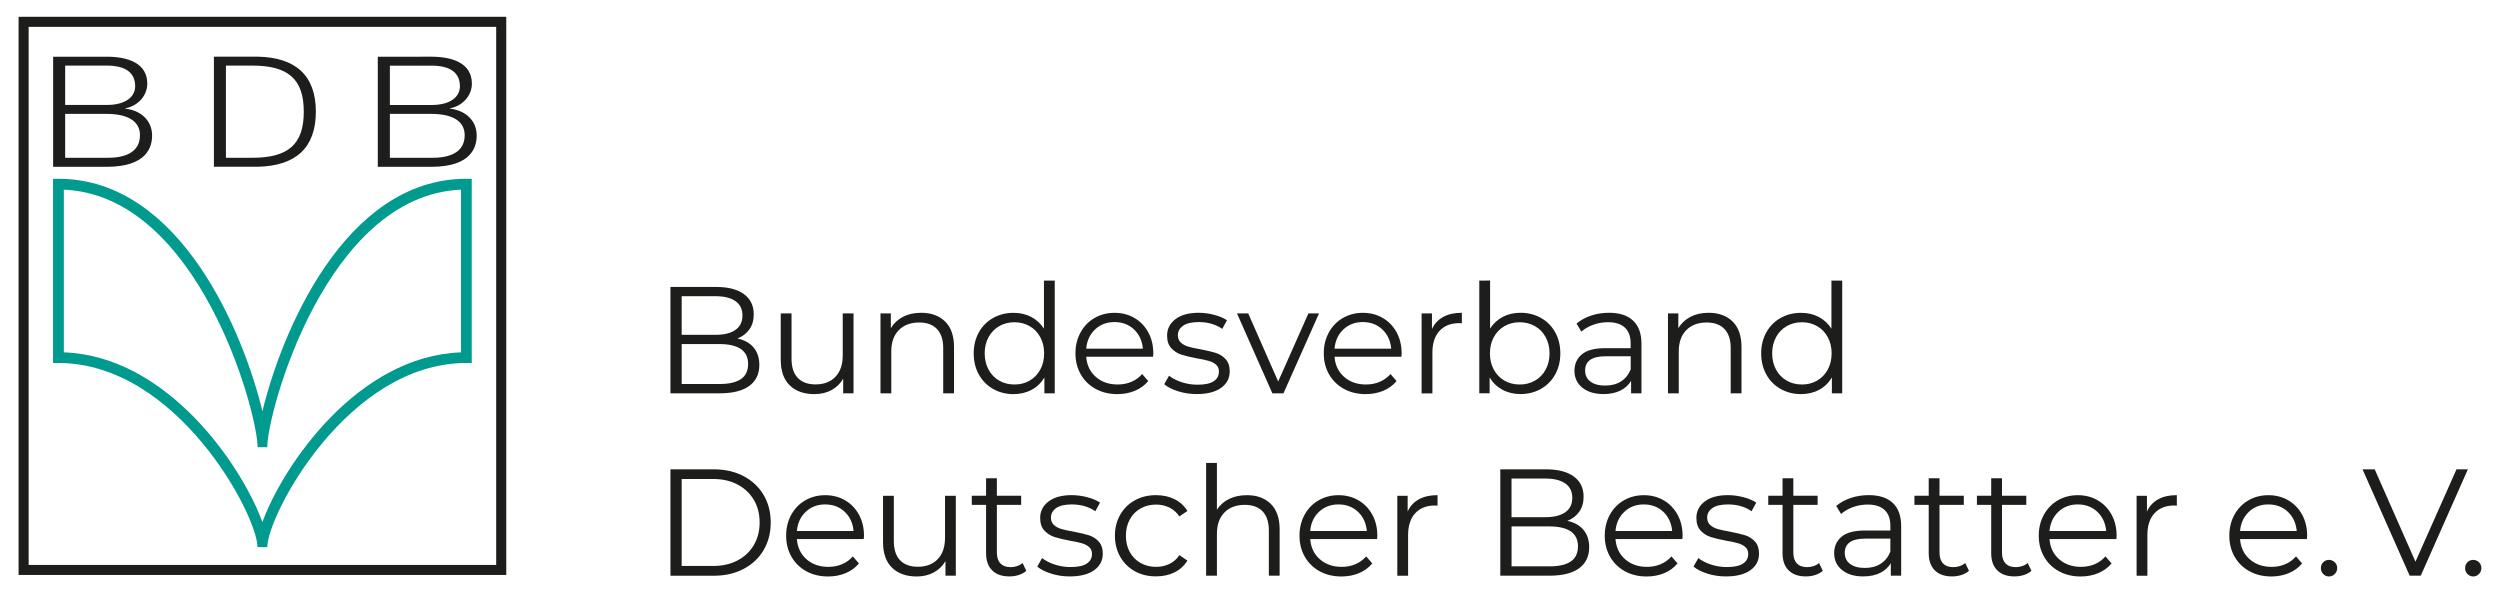
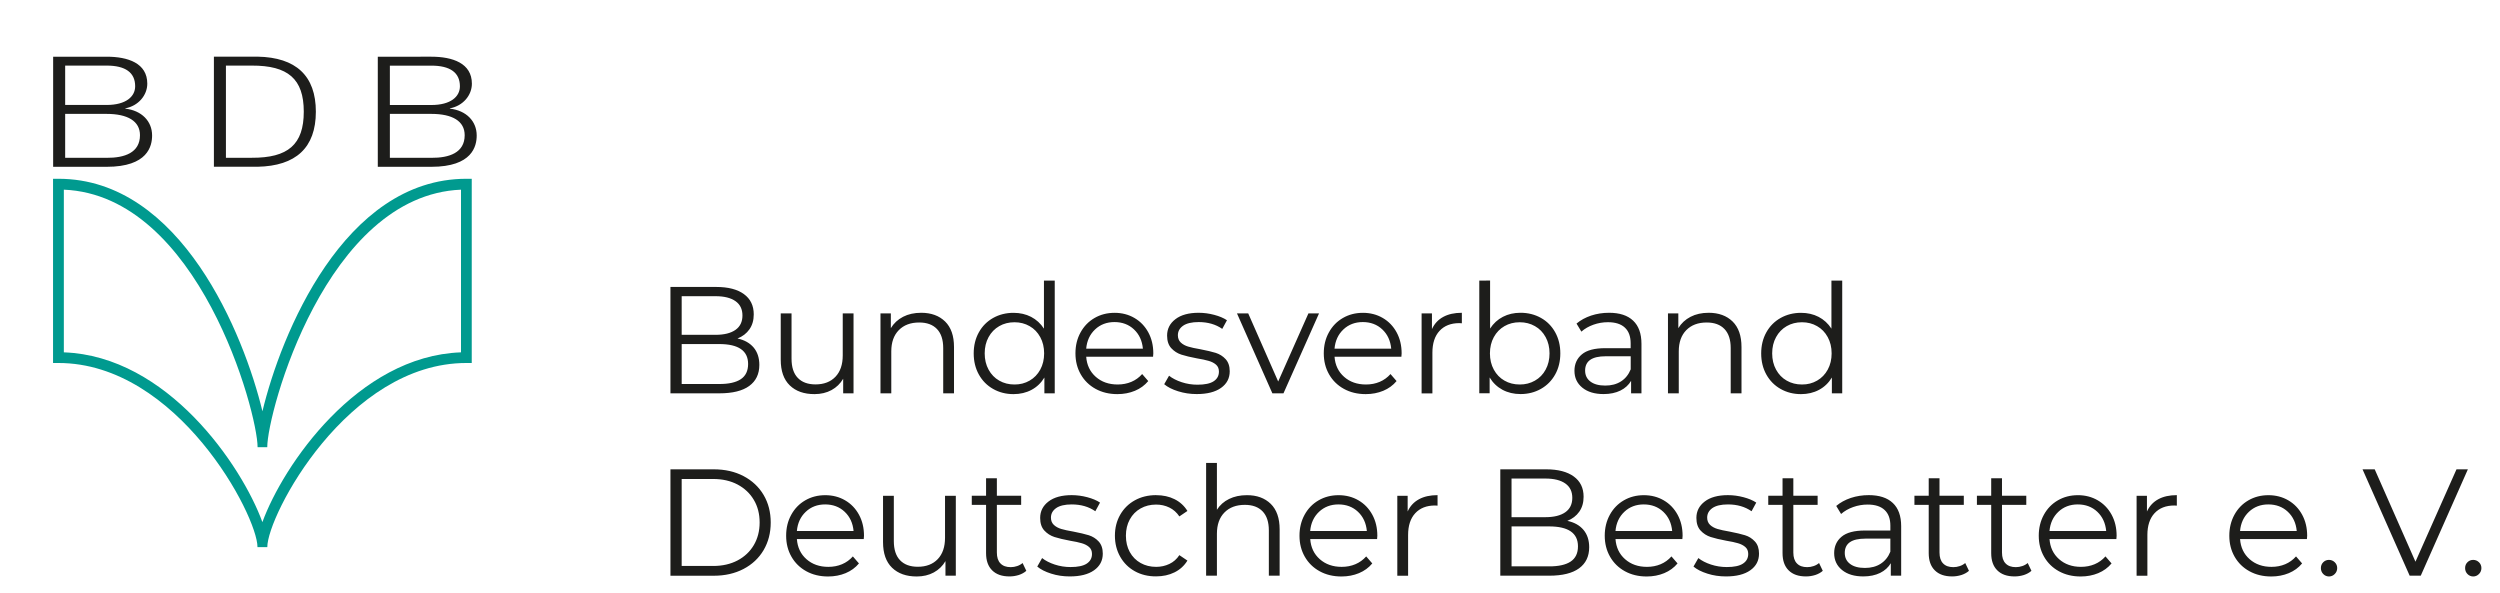
<svg xmlns="http://www.w3.org/2000/svg" id="svg665" version="1.1" width="1024" height="243" viewBox="-3.421 -3.421 508.581 120.862">
  <defs id="defs662" />
  <path id="path512" d="m 297.58,53.739 v 22.961 h 2.109 v -3.221 c 0.67,1.1 1.541,1.93 2.621,2.51 1.08,0.58 2.31,0.871 3.67,0.871 1.53,0 2.91,-0.351 4.15,-1.051 1.24,-0.7 2.21,-1.679 2.91,-2.939 0.7,-1.25 1.049,-2.691 1.049,-4.301 0,-1.61 -0.349,-3.039 -1.049,-4.299 -0.7,-1.26 -1.67,-2.24 -2.91,-2.93 -1.24,-0.69 -2.62,-1.041 -4.15,-1.041 -1.33,0 -2.52,0.27 -3.58,0.82 -1.07,0.55 -1.939,1.35 -2.619,2.4 v -9.781 z m -88.689,0.01 v 9.781 c -0.68,-1.05 -1.561,-1.85 -2.621,-2.4 -1.07,-0.55 -2.26,-0.82 -3.58,-0.82 -1.53,0 -2.908,0.351 -4.148,1.041 -1.24,0.7 -2.21,1.67 -2.91,2.93 -0.7,1.26 -1.051,2.689 -1.051,4.299 0,1.61 0.351,3.041 1.051,4.301 0.7,1.26 1.67,2.239 2.91,2.939 1.24,0.7 2.618,1.051 4.148,1.051 1.36,0 2.592,-0.291 3.672,-0.871 1.09,-0.58 1.959,-1.42 2.619,-2.51 v 3.221 h 2.109 V 53.749 Z m 160.43,0 v 9.781 c -0.68,-1.05 -1.559,-1.85 -2.619,-2.4 -1.07,-0.55 -2.26,-0.82 -3.58,-0.82 -1.53,0 -2.91,0.351 -4.15,1.041 -1.24,0.7 -2.21,1.67 -2.91,2.93 -0.7,1.26 -1.051,2.689 -1.051,4.299 0,1.61 0.351,3.041 1.051,4.301 0.7,1.26 1.67,2.239 2.91,2.939 1.24,0.7 2.62,1.051 4.15,1.051 1.36,0 2.59,-0.291 3.67,-0.871 1.09,-0.58 1.959,-1.42 2.619,-2.51 v 3.221 h 2.109 V 53.749 Z M 132.8,55.04 V 76.71 h 9.969 c 2.68,0 4.71,-0.5 6.08,-1.5 1.37,-1 2.061,-2.429 2.061,-4.289 0,-1.44 -0.39,-2.621 -1.16,-3.541 -0.78,-0.92 -1.879,-1.54 -3.289,-1.84 1.03,-0.41 1.84,-1.029 2.43,-1.869 0.59,-0.84 0.879,-1.851 0.879,-3.051 0,-1.78 -0.67,-3.151 -2,-4.121 -1.33,-0.97 -3.209,-1.459 -5.619,-1.459 z m 2.289,1.881 h 6.9 c 1.76,0 3.111,0.34 4.061,1.01 0.95,0.67 1.42,1.64 1.42,2.92 0,1.28 -0.47,2.26 -1.42,2.93 -0.95,0.67 -2.311,1.01 -4.061,1.01 h -6.9 V 56.931 Z m 48.801,3.379 c -1.41,0 -2.641,0.27 -3.701,0.82 -1.06,0.55 -1.888,1.321 -2.488,2.311 v -3 h -2.111 v 16.279 h 2.201 v -8.551 c 0,-1.84 0.509,-3.278 1.529,-4.318 1.02,-1.04 2.4,-1.561 4.16,-1.561 1.57,0 2.769,0.44 3.619,1.33 0.85,0.89 1.271,2.179 1.271,3.869 v 9.23 h 2.199 v -9.439 c 0,-2.27 -0.601,-4.001 -1.811,-5.191 -1.21,-1.18 -2.839,-1.779 -4.869,-1.779 z m 56.529,0 c -2.03,0 -3.61,0.431 -4.74,1.301 -1.13,0.86 -1.699,1.98 -1.699,3.34 0,1.09 0.28,1.95 0.85,2.57 0.57,0.62 1.261,1.058 2.061,1.318 0.81,0.26 1.869,0.512 3.189,0.762 0.99,0.16 1.781,0.33 2.381,0.51 0.6,0.17 1.1,0.43 1.49,0.77 0.39,0.34 0.59,0.81 0.59,1.41 1e-5,0.85 -0.36,1.499 -1.07,1.969 -0.71,0.47 -1.811,0.701 -3.301,0.701 -1.11,0 -2.189,-0.17 -3.219,-0.51 -1.03,-0.34 -1.89,-0.78 -2.57,-1.32 l -0.99,1.73 c 0.68,0.58 1.62,1.059 2.83,1.439 1.2,0.38 2.469,0.57 3.799,0.57 2.11,0 3.751,-0.41 4.941,-1.25 1.19,-0.84 1.779,-1.971 1.779,-3.391 0,-1.06 -0.29,-1.88 -0.84,-2.48 -0.55,-0.6 -1.23,-1.02 -2.01,-1.27 -0.79,-0.24 -1.831,-0.49 -3.131,-0.74 -1.06,-0.18 -1.879,-0.359 -2.479,-0.539 -0.6,-0.18 -1.1,-0.45 -1.5,-0.82 -0.4,-0.38 -0.602,-0.87 -0.602,-1.49 0,-0.81 0.36,-1.449 1.07,-1.949 0.71,-0.49 1.77,-0.74 3.17,-0.74 1.86,0 3.461,0.459 4.801,1.389 l 0.959,-1.76 c -0.68,-0.46 -1.55,-0.82 -2.6,-1.1 -1.05,-0.28 -2.11,-0.42 -3.16,-0.42 z m 53.611,0 c -1.51,0 -2.771,0.28 -3.791,0.84 -1.02,0.55 -1.791,1.38 -2.301,2.48 V 60.431 h -2.109 v 16.289 h 2.201 v -8.299 c 0,-1.9 0.479,-3.382 1.449,-4.432 0.97,-1.05 2.31,-1.58 4.02,-1.58 l 0.531,0.031 z m 29.979,0 c -1.28,0 -2.488,0.19 -3.648,0.57 -1.15,0.39 -2.141,0.929 -2.971,1.629 l 0.99,1.641 c 0.68,-0.6 1.499,-1.07 2.449,-1.41 0.95,-0.34 1.941,-0.51 2.971,-0.51 1.51,0 2.659,0.37 3.439,1.1 0.79,0.73 1.18,1.801 1.18,3.201 v 0.99 h -5.17 c -2.19,0 -3.779,0.42 -4.779,1.27 -1,0.84 -1.5,1.96 -1.5,3.34 0,1.43 0.539,2.569 1.609,3.439 1.07,0.87 2.51,1.301 4.33,1.301 1.32,0 2.46,-0.241 3.42,-0.711 0.96,-0.47 1.68,-1.139 2.18,-1.979 v 2.539 h 2.111 V 66.62 c 0,-2.08 -0.571,-3.661 -1.701,-4.721 -1.13,-1.07 -2.76,-1.6 -4.91,-1.6 z m 20.311,0 c -1.41,0 -2.639,0.27 -3.699,0.82 -1.06,0.55 -1.89,1.321 -2.49,2.311 v -3 h -2.111 v 16.279 h 2.201 v -8.551 c 0,-1.84 0.509,-3.278 1.529,-4.318 1.02,-1.04 2.4,-1.561 4.16,-1.561 1.57,0 2.771,0.44 3.621,1.33 0.85,0.89 1.27,2.179 1.27,3.869 v 9.23 h 2.199 v -9.439 c 0,-2.27 -0.601,-4.001 -1.811,-5.191 -1.21,-1.18 -2.839,-1.779 -4.869,-1.779 z m -121.051,0.01 c -1.51,0 -2.858,0.351 -4.068,1.051 -1.21,0.7 -2.162,1.679 -2.852,2.939 -0.7,1.26 -1.039,2.68 -1.039,4.27 0,1.59 0.36,3.011 1.08,4.271 0.72,1.26 1.73,2.249 3.02,2.959 1.29,0.71 2.769,1.07 4.439,1.07 1.31,0 2.5,-0.23 3.58,-0.68 1.08,-0.45 1.991,-1.11 2.711,-1.98 L 228.9,72.781 c -0.62,0.7 -1.349,1.23 -2.199,1.59 -0.85,0.36 -1.781,0.539 -2.791,0.539 -1.8,0 -3.279,-0.519 -4.459,-1.559 -1.18,-1.04 -1.831,-2.412 -1.951,-4.102 h 13.621 l 0.049,-0.67 c 0,-1.61 -0.34,-3.039 -1.02,-4.289 -0.68,-1.25 -1.62,-2.23 -2.82,-2.93 -1.2,-0.7 -2.551,-1.051 -4.061,-1.051 z m 50.592,0 c -1.51,0 -2.86,0.351 -4.07,1.051 -1.21,0.7 -2.162,1.679 -2.852,2.939 -0.7,1.26 -1.039,2.68 -1.039,4.27 0,1.59 0.36,3.011 1.08,4.271 0.72,1.26 1.73,2.249 3.02,2.959 1.29,0.71 2.769,1.07 4.439,1.07 1.31,0 2.5,-0.23 3.58,-0.68 1.08,-0.45 1.991,-1.11 2.711,-1.98 l -1.24,-1.43 c -0.62,0.7 -1.349,1.23 -2.199,1.59 -0.85,0.36 -1.781,0.539 -2.791,0.539 -1.8,0 -3.279,-0.519 -4.459,-1.559 -1.18,-1.04 -1.831,-2.412 -1.951,-4.102 h 13.621 l 0.049,-0.67 c 0,-1.61 -0.34,-3.039 -1.02,-4.289 -0.68,-1.25 -1.62,-2.23 -2.82,-2.93 -1.2,-0.7 -2.549,-1.051 -4.059,-1.051 z m -118.592,0.121 v 9.439 c 0,2.29 0.612,4.031 1.842,5.221 1.23,1.19 2.899,1.779 5.029,1.779 1.3,0 2.461,-0.27 3.471,-0.82 1.01,-0.55 1.799,-1.321 2.379,-2.311 v 2.971 h 2.109 V 60.431 H 167.9 v 8.549 c 0,1.86 -0.49,3.31 -1.48,4.35 -0.99,1.04 -2.349,1.561 -4.059,1.561 -1.57,0 -2.771,-0.44 -3.621,-1.33 -0.85,-0.88 -1.27,-2.19 -1.27,-3.9 V 60.431 Z m 92.951,0 7.209,16.279 h 2.26 l 7.24,-16.279 h -2.16 l -6.158,13.869 -6.102,-13.869 z m -24.961,1.76 c 1.59,0 2.92,0.5 3.98,1.5 1.06,1 1.661,2.31 1.811,3.92 h -11.551 c 0.14,-1.61 0.751,-2.92 1.811,-3.92 1.06,-1 2.379,-1.5 3.949,-1.5 z m 50.59,0 c 1.59,0 2.92,0.5 3.98,1.5 1.06,1 1.661,2.31 1.811,3.92 h -11.551 c 0.14,-1.61 0.751,-2.92 1.811,-3.92 1.06,-1 2.379,-1.5 3.949,-1.5 z M 202.89,62.23 c 1.14,0 2.16,0.261 3.08,0.791 0.92,0.52 1.64,1.27 2.17,2.24 0.53,0.97 0.789,2.069 0.789,3.309 0,1.23 -0.259,2.341 -0.789,3.311 -0.53,0.97 -1.25,1.71 -2.17,2.24 -0.92,0.53 -1.95,0.799 -3.08,0.789 -1.16,0 -2.189,-0.259 -3.109,-0.789 -0.92,-0.52 -1.64,-1.27 -2.17,-2.24 -0.53,-0.97 -0.791,-2.071 -0.791,-3.311 0,-1.24 0.261,-2.339 0.791,-3.309 0.53,-0.97 1.25,-1.71 2.17,-2.24 0.92,-0.53 1.949,-0.791 3.109,-0.791 z m 102.93,0 c 1.14,0 2.17,0.261 3.1,0.791 0.93,0.52 1.65,1.27 2.18,2.24 0.53,0.97 0.791,2.069 0.791,3.309 0,1.23 -0.261,2.341 -0.791,3.311 -0.52,0.97 -1.25,1.71 -2.18,2.24 -0.93,0.53 -1.96,0.799 -3.1,0.789 -1.16,0 -2.189,-0.259 -3.109,-0.789 -0.92,-0.52 -1.64,-1.27 -2.17,-2.24 -0.53,-0.97 -0.791,-2.071 -0.791,-3.311 0,-1.24 0.261,-2.339 0.791,-3.309 0.53,-0.97 1.25,-1.71 2.17,-2.24 0.92,-0.53 1.949,-0.791 3.109,-0.791 z m 57.5,0 c 1.14,0 2.16,0.261 3.08,0.791 0.92,0.52 1.64,1.27 2.17,2.24 0.53,0.97 0.791,2.069 0.791,3.309 0,1.23 -0.261,2.341 -0.791,3.311 -0.53,0.97 -1.25,1.71 -2.17,2.24 -0.92,0.53 -1.95,0.799 -3.08,0.789 -1.16,0 -2.189,-0.259 -3.109,-0.789 -0.92,-0.52 -1.64,-1.27 -2.17,-2.24 -0.53,-0.97 -0.791,-2.071 -0.791,-3.311 0,-1.24 0.261,-2.339 0.791,-3.309 0.53,-0.97 1.25,-1.71 2.17,-2.24 0.92,-0.53 1.949,-0.791 3.109,-0.791 z m -228.23,4.441 h 7.65 c 3.92,0 5.881,1.359 5.881,4.059 0,1.41 -0.5,2.44 -1.49,3.1 -0.99,0.66 -2.461,0.99 -4.391,0.98 h -7.65 z m 188.23,2.488 h 5.109 v 2.66 c -0.43,1.07 -1.089,1.891 -1.979,2.461 -0.89,0.57 -1.951,0.85 -3.201,0.85 -1.3,0 -2.309,-0.27 -3.029,-0.82 -0.72,-0.54 -1.08,-1.29 -1.08,-2.24 0,-1.94 1.39,-2.91 4.18,-2.91 z M 241.929,90.89 v 22.971 h 2.201 v -8.551 c 0,-1.84 0.509,-3.28 1.529,-4.32 1.02,-1.04 2.4,-1.559 4.16,-1.559 1.57,0 2.769,0.44 3.619,1.33 0.85,0.89 1.271,2.179 1.271,3.869 v 9.23 h 2.199 v -9.439 c 0,-2.27 -0.601,-4.001 -1.811,-5.191 -1.21,-1.18 -2.829,-1.78 -4.869,-1.77 -1.36,0 -2.559,0.25 -3.619,0.77 -1.06,0.52 -1.88,1.251 -2.48,2.201 V 90.89 Z M 132.8,92.191 v 21.68 h 8.82 c 2.29,0 4.308,-0.461 6.068,-1.381 1.76,-0.92 3.122,-2.2 4.092,-3.84 0.96,-1.64 1.449,-3.509 1.449,-5.619 0,-2.1 -0.479,-3.981 -1.449,-5.621 -0.97,-1.64 -2.342,-2.92 -4.092,-3.84 -1.76,-0.92 -3.778,-1.379 -6.068,-1.379 z m 169.061,0 v 21.67 h 9.969 c 2.68,0 4.71,-0.5 6.08,-1.5 1.37,-1 2.061,-2.431 2.061,-4.291 0,-1.44 -0.39,-2.619 -1.16,-3.539 -0.77,-0.92 -1.871,-1.54 -3.291,-1.84 1.03,-0.41 1.842,-1.031 2.432,-1.871 0.59,-0.84 0.879,-1.849 0.879,-3.049 0,-1.78 -0.67,-3.151 -2,-4.121 -1.33,-0.97 -3.209,-1.459 -5.619,-1.459 z m 175.658,0 9.602,21.67 h 2.26 l 9.6,-21.67 h -2.32 l -8.359,18.82 -8.301,-18.82 z m -280.42,1.82 v 3.559 h -2.91 v 1.861 h 2.91 v 9.84 c 0,1.51 0.41,2.68 1.24,3.5 0.83,0.83 2.001,1.24 3.531,1.24 0.66,0 1.288,-0.101 1.898,-0.291 0.6,-0.2 1.121,-0.48 1.531,-0.85 l -0.76,-1.59 c -0.31,0.27 -0.682,0.479 -1.102,0.619 -0.43,0.15 -0.868,0.221 -1.318,0.221 -0.91,0 -1.61,-0.25 -2.09,-0.76 -0.49,-0.5 -0.73,-1.241 -0.73,-2.211 v -9.719 h 4.949 v -1.861 h -4.949 v -3.559 z m 162.262,0 v 3.559 h -2.91 v 1.861 h 2.91 v 9.84 c 0,1.51 0.408,2.68 1.238,3.5 0.83,0.83 2.001,1.24 3.531,1.24 0.66,0 1.29,-0.101 1.9,-0.291 0.6,-0.2 1.119,-0.48 1.529,-0.85 l -0.76,-1.59 c -0.31,0.27 -0.68,0.479 -1.1,0.619 -0.43,0.15 -0.87,0.221 -1.32,0.221 -0.91,0 -1.61,-0.25 -2.09,-0.76 -0.49,-0.5 -0.73,-1.241 -0.73,-2.211 v -9.719 h 4.949 v -1.861 h -4.949 v -3.559 z m 29.779,0 v 3.559 h -2.91 v 1.861 h 2.91 v 9.84 c 0,1.51 0.41,2.68 1.24,3.5 0.83,0.83 1.999,1.24 3.529,1.24 0.66,0 1.29,-0.101 1.9,-0.291 0.6,-0.2 1.119,-0.48 1.529,-0.85 l -0.76,-1.59 c -0.31,0.27 -0.68,0.479 -1.1,0.619 -0.43,0.15 -0.87,0.221 -1.32,0.221 -0.91,0 -1.61,-0.25 -2.09,-0.76 -0.49,-0.5 -0.73,-1.241 -0.73,-2.211 v -9.719 h 4.951 v -1.861 h -4.951 v -3.559 z m 12.73,0 v 3.559 h -2.91 v 1.861 h 2.91 v 9.84 c 0,1.51 0.41,2.68 1.24,3.5 0.83,0.83 1.999,1.24 3.529,1.24 0.66,0 1.29,-0.101 1.9,-0.291 0.6,-0.2 1.119,-0.48 1.529,-0.85 l -0.76,-1.59 c -0.31,0.27 -0.68,0.479 -1.1,0.619 -0.43,0.15 -0.87,0.221 -1.32,0.221 -0.91,0 -1.61,-0.25 -2.09,-0.76 -0.49,-0.5 -0.73,-1.241 -0.73,-2.211 v -9.719 h 4.949 v -1.861 h -4.949 v -3.559 z m -97.721,0.059 h 6.9 c 1.76,0 3.111,0.34 4.061,1.01 0.95,0.67 1.42,1.64 1.42,2.92 0,1.28 -0.47,2.262 -1.42,2.932 -0.95,0.67 -2.311,1.01 -4.061,1.01 H 304.15 v -7.861 z m -169.061,0.09 h 6.41 c 1.9,0 3.56,0.381 4.98,1.131 1.42,0.76 2.531,1.801 3.311,3.131 0.79,1.33 1.18,2.86 1.18,4.6 0,1.74 -0.4,3.27 -1.18,4.6 -0.78,1.33 -1.891,2.379 -3.311,3.129 -1.42,0.75 -3.08,1.131 -4.98,1.131 v -0.01 h -6.41 z m 79.471,3.291 c -2.03,0 -3.61,0.429 -4.74,1.299 -1.13,0.86 -1.699,1.982 -1.699,3.342 0,1.09 0.28,1.948 0.85,2.568 0.57,0.62 1.261,1.06 2.061,1.32 0.81,0.26 1.869,0.51 3.189,0.76 0.99,0.16 1.779,0.33 2.379,0.51 0.6,0.17 1.1,0.431 1.49,0.771 0.39,0.34 0.59,0.81 0.59,1.41 0,0.85 -0.358,1.499 -1.068,1.969 -0.71,0.47 -1.811,0.701 -3.301,0.701 -1.11,0 -2.191,-0.17 -3.221,-0.51 -1.03,-0.34 -1.89,-0.78 -2.57,-1.32 l -0.988,1.729 c 0.68,0.58 1.62,1.061 2.83,1.441 1.21,0.39 2.469,0.57 3.799,0.57 2.11,0 3.749,-0.41 4.939,-1.25 1.19,-0.84 1.781,-1.971 1.781,-3.391 0,-1.06 -0.29,-1.88 -0.84,-2.48 -0.55,-0.6 -1.23,-1.02 -2.01,-1.27 -0.79,-0.24 -1.831,-0.49 -3.131,-0.74 -1.06,-0.18 -1.88,-0.359 -2.48,-0.539 -0.6,-0.18 -1.1,-0.45 -1.5,-0.82 -0.4,-0.38 -0.6,-0.87 -0.6,-1.49 0,-0.81 0.36,-1.451 1.07,-1.951 0.71,-0.49 1.77,-0.738 3.17,-0.738 1.86,0 3.461,0.459 4.801,1.389 l 0.959,-1.76 c -0.68,-0.46 -1.55,-0.82 -2.6,-1.1 -1.05,-0.28 -2.11,-0.42 -3.16,-0.42 z m 17.18,0 c -1.61,0 -3.05,0.349 -4.32,1.049 -1.27,0.7 -2.27,1.681 -2.99,2.941 -0.72,1.26 -1.08,2.68 -1.08,4.27 0,1.59 0.36,3.019 1.08,4.289 0.72,1.27 1.72,2.261 2.99,2.961 1.27,0.7 2.71,1.049 4.32,1.039 1.39,0 2.64,-0.268 3.75,-0.818 1.11,-0.55 1.991,-1.35 2.631,-2.4 l -1.641,-1.109 c -0.53,0.81 -1.211,1.409 -2.041,1.799 -0.82,0.39 -1.719,0.59 -2.689,0.59 -1.17,0 -2.23,-0.259 -3.17,-0.789 -0.94,-0.53 -1.669,-1.27 -2.199,-2.23 -0.53,-0.96 -0.791,-2.07 -0.791,-3.33 0,-1.24 0.261,-2.341 0.791,-3.311 0.53,-0.97 1.259,-1.71 2.199,-2.24 0.94,-0.53 1.99,-0.789 3.17,-0.789 0.97,0 1.859,0.2 2.689,0.6 0.82,0.4 1.501,1.001 2.041,1.811 l 1.641,-1.109 c -0.64,-1.05 -1.521,-1.85 -2.621,-2.4 -1.1,-0.55 -2.36,-0.82 -3.76,-0.82 z m 57.34,0 c -1.51,0 -2.769,0.28 -3.789,0.84 -1.03,0.56 -1.801,1.38 -2.301,2.49 v -3.189 h -2.109 v 16.279 h 2.199 v -8.301 c 0,-1.9 0.481,-3.38 1.451,-4.43 0.97,-1.05 2.31,-1.58 4.02,-1.58 l 0.529,0.031 z m 59.17,0 c -2.03,0 -3.61,0.429 -4.74,1.299 -1.13,0.86 -1.699,1.982 -1.699,3.342 0,1.09 0.28,1.948 0.85,2.568 0.57,0.62 1.261,1.06 2.061,1.32 0.81,0.26 1.869,0.51 3.189,0.76 0.99,0.16 1.781,0.33 2.381,0.51 0.6,0.17 1.1,0.431 1.49,0.771 0.39,0.34 0.59,0.81 0.59,1.41 0,0.85 -0.36,1.499 -1.07,1.969 -0.71,0.47 -1.811,0.701 -3.301,0.701 -1.11,0 -2.189,-0.17 -3.219,-0.51 -1.03,-0.34 -1.89,-0.78 -2.57,-1.32 l -0.99,1.729 c 0.68,0.58 1.62,1.061 2.83,1.441 1.2,0.39 2.469,0.57 3.799,0.57 2.11,0 3.751,-0.41 4.941,-1.25 1.19,-0.84 1.779,-1.971 1.779,-3.391 0,-1.06 -0.28,-1.88 -0.84,-2.48 -0.55,-0.6 -1.22,-1.03 -2.01,-1.27 -0.79,-0.24 -1.831,-0.49 -3.131,-0.74 -1.06,-0.18 -1.879,-0.359 -2.479,-0.539 -0.6,-0.18 -1.1,-0.45 -1.5,-0.82 -0.4,-0.38 -0.602,-0.87 -0.602,-1.49 -1e-5,-0.81 0.36,-1.451 1.07,-1.951 0.71,-0.49 1.77,-0.738 3.17,-0.738 1.86,0 3.461,0.459 4.801,1.389 l 0.959,-1.76 c -0.68,-0.46 -1.55,-0.82 -2.6,-1.1 -1.05,-0.28 -2.11,-0.42 -3.16,-0.42 z m 28.67,0 c -1.28,0 -2.49,0.19 -3.65,0.57 -1.15,0.39 -2.139,0.929 -2.969,1.629 l 0.99,1.641 c 0.68,-0.6 1.499,-1.07 2.449,-1.41 0.95,-0.34 1.941,-0.51 2.971,-0.51 1.51,0 2.659,0.37 3.439,1.1 0.79,0.73 1.18,1.801 1.18,3.201 v 0.988 h -5.17 c -2.19,0 -3.779,0.421 -4.779,1.271 -1,0.84 -1.5,1.96 -1.5,3.34 0,1.43 0.539,2.569 1.609,3.439 1.07,0.87 2.51,1.301 4.33,1.301 1.32,0 2.46,-0.241 3.42,-0.711 0.96,-0.47 1.68,-1.14 2.18,-1.98 v 2.541 h 2.111 v -10.09 c 0,-2.08 -0.571,-3.661 -1.701,-4.721 -1.13,-1.07 -2.77,-1.6 -4.91,-1.6 z m 62.77,0 c -1.51,0 -2.769,0.28 -3.789,0.84 -1.02,0.56 -1.791,1.38 -2.301,2.49 v -3.189 h -2.109 v 16.279 h 2.199 v -8.301 c 0,-1.9 0.481,-3.38 1.451,-4.43 0.97,-1.05 2.31,-1.58 4.02,-1.58 l 0.529,0.031 z m -275.359,0.01 c -1.51,0 -2.86,0.351 -4.07,1.051 -1.21,0.7 -2.16,1.679 -2.85,2.939 -0.7,1.26 -1.039,2.68 -1.039,4.27 0,1.59 0.36,3.01 1.08,4.27 0.72,1.26 1.73,2.251 3.02,2.961 1.29,0.71 2.769,1.07 4.439,1.07 1.31,0 2.5,-0.23 3.58,-0.68 1.08,-0.45 1.991,-1.11 2.711,-1.98 l -1.24,-1.43 c -0.62,0.7 -1.351,1.23 -2.201,1.59 -0.85,0.36 -1.779,0.539 -2.789,0.539 -1.8,0 -3.281,-0.521 -4.461,-1.561 -1.18,-1.04 -1.829,-2.41 -1.949,-4.1 h 13.619 l 0.051,-0.67 c 0,-1.61 -0.34,-3.039 -1.02,-4.289 -0.68,-1.25 -1.62,-2.23 -2.82,-2.93 -1.2,-0.7 -2.551,-1.051 -4.061,-1.051 z m 104.58,0 c -1.51,0 -2.86,0.351 -4.07,1.051 -1.21,0.7 -2.16,1.679 -2.85,2.939 -0.69,1.26 -1.039,2.68 -1.039,4.27 0,1.59 0.36,3.01 1.08,4.27 0.72,1.26 1.73,2.251 3.02,2.961 1.29,0.71 2.769,1.07 4.439,1.07 1.31,0 2.5,-0.23 3.58,-0.68 1.08,-0.45 1.991,-1.11 2.711,-1.98 l -1.24,-1.43 c -0.62,0.7 -1.351,1.23 -2.201,1.59 -0.85,0.36 -1.779,0.539 -2.789,0.539 -1.8,0 -3.281,-0.521 -4.461,-1.561 -1.18,-1.04 -1.829,-2.41 -1.949,-4.1 h 13.619 l 0.051,-0.67 c 0,-1.61 -0.34,-3.039 -1.02,-4.289 -0.68,-1.25 -1.62,-2.23 -2.82,-2.93 -1.2,-0.7 -2.551,-1.051 -4.061,-1.051 z m 62.189,0 c -1.51,0 -2.858,0.351 -4.068,1.051 -1.21,0.7 -2.162,1.679 -2.852,2.939 -0.69,1.26 -1.039,2.68 -1.039,4.27 0,1.59 0.36,3.01 1.08,4.27 0.72,1.26 1.73,2.251 3.02,2.961 1.29,0.71 2.769,1.07 4.439,1.07 1.31,0 2.5,-0.23 3.58,-0.68 1.08,-0.45 1.991,-1.11 2.711,-1.98 l -1.24,-1.43 c -0.62,0.7 -1.349,1.23 -2.199,1.59 -0.85,0.36 -1.781,0.539 -2.791,0.539 -1.8,0 -3.279,-0.521 -4.459,-1.561 -1.18,-1.04 -1.831,-2.41 -1.951,-4.1 h 13.621 l 0.049,-0.67 c 0,-1.61 -0.34,-3.039 -1.02,-4.289 -0.68,-1.25 -1.62,-2.23 -2.82,-2.93 -1.2,-0.7 -2.551,-1.051 -4.061,-1.051 z m 88.42,0 c -1.51,0 -2.858,0.351 -4.068,1.051 -1.21,0.7 -2.162,1.679 -2.852,2.939 -0.69,1.26 -1.039,2.68 -1.039,4.27 0,1.59 0.36,3.01 1.08,4.27 0.72,1.26 1.73,2.251 3.02,2.961 1.29,0.71 2.769,1.07 4.439,1.07 1.31,0 2.5,-0.23 3.58,-0.68 1.08,-0.45 1.991,-1.11 2.711,-1.98 L 425.15,109.931 c -0.62,0.7 -1.349,1.23 -2.199,1.59 -0.85,0.36 -1.781,0.539 -2.791,0.539 -1.8,0 -3.279,-0.521 -4.459,-1.561 -1.18,-1.04 -1.831,-2.41 -1.951,-4.1 h 13.621 l 0.049,-0.67 c 0,-1.61 -0.34,-3.039 -1.02,-4.289 -0.68,-1.25 -1.62,-2.23 -2.82,-2.93 -1.2,-0.7 -2.551,-1.051 -4.061,-1.051 z m 38.82,0 c -1.51,0 -2.86,0.351 -4.07,1.051 -1.21,0.7 -2.16,1.679 -2.85,2.939 -0.69,1.26 -1.039,2.68 -1.039,4.27 0,1.59 0.36,3.01 1.08,4.27 0.72,1.26 1.73,2.251 3.02,2.961 1.29,0.71 2.769,1.07 4.439,1.07 1.31,0 2.5,-0.23 3.58,-0.68 1.08,-0.45 1.991,-1.11 2.711,-1.98 l -1.24,-1.43 c -0.62,0.7 -1.351,1.23 -2.201,1.59 -0.85,0.36 -1.779,0.539 -2.789,0.539 -1.8,0 -3.281,-0.521 -4.461,-1.561 -1.18,-1.04 -1.829,-2.41 -1.949,-4.1 h 13.619 l 0.051,-0.67 c 0,-1.61 -0.34,-3.039 -1.02,-4.289 -0.68,-1.25 -1.62,-2.23 -2.82,-2.93 -1.2,-0.7 -2.551,-1.051 -4.061,-1.051 z m -282.229,0.119 v 9.441 c 0,2.29 0.61,4.029 1.84,5.219 1.23,1.19 2.899,1.781 5.029,1.781 1.3,0 2.461,-0.27 3.471,-0.82 1.01,-0.55 1.799,-1.321 2.379,-2.311 v 2.971 h 2.109 V 97.58 h -2.199 v 8.551 c 0,1.86 -0.49,3.31 -1.48,4.35 -0.99,1.04 -2.349,1.561 -4.059,1.561 -1.57,0 -2.771,-0.44 -3.621,-1.33 -0.85,-0.88 -1.27,-2.19 -1.27,-3.9 v -9.23 z m -11.791,1.762 c 1.59,0 2.92,0.5 3.98,1.5 1.06,1 1.661,2.31 1.811,3.92 h -11.551 c 0.14,-1.61 0.751,-2.92 1.811,-3.92 1.06,-1 2.369,-1.5 3.949,-1.5 z m 104.57,0 c 1.59,0 2.92,0.5 3.98,1.5 1.06,1 1.659,2.31 1.809,3.92 h -11.549 c 0.14,-1.61 0.749,-2.92 1.809,-3.92 1.07,-1 2.381,-1.5 3.951,-1.5 z m 62.199,0 c 1.59,0 2.92,0.5 3.98,1.5 1.06,1 1.661,2.31 1.811,3.92 h -11.551 c 0.14,-1.61 0.751,-2.92 1.811,-3.92 1.06,-1 2.379,-1.5 3.949,-1.5 z m 88.42,0 c 1.59,0 2.92,0.5 3.98,1.5 1.06,1 1.661,2.31 1.811,3.92 h -11.551 c 0.14,-1.61 0.751,-2.92 1.811,-3.92 1.06,-1 2.379,-1.5 3.949,-1.5 z m 38.82,0 c 1.59,0 2.92,0.5 3.98,1.5 1.06,1 1.661,2.31 1.811,3.92 h -11.551 c 0.14,-1.61 0.751,-2.92 1.811,-3.92 1.07,-1 2.379,-1.5 3.949,-1.5 z m -154.17,4.479 h 7.65 c 3.92,-1e-5 5.879,1.361 5.879,4.061 0,1.41 -0.498,2.44 -1.488,3.1 -0.99,0.66 -2.461,0.99 -4.391,0.98 h -7.65 z m 72.061,2.49 h 5.109 v 2.66 c -0.43,1.07 -1.09,1.891 -1.98,2.461 -0.88,0.57 -1.949,0.85 -3.199,0.85 -1.3,0 -2.309,-0.27 -3.029,-0.82 -0.72,-0.54 -1.08,-1.29 -1.08,-2.24 0,-1.94 1.39,-2.91 4.18,-2.91 z m 94.459,4.33 c -0.45,0 -0.84,0.16 -1.16,0.48 -0.32,0.32 -0.479,0.709 -0.479,1.189 0,0.48 0.159,0.881 0.479,1.211 0.32,0.33 0.71,0.49 1.16,0.5 0.46,0 0.852,-0.17 1.182,-0.5 0.33,-0.33 0.5,-0.741 0.5,-1.211 0,-0.47 -0.17,-0.869 -0.5,-1.189 -0.33,-0.32 -0.732,-0.48 -1.182,-0.48 z m 29.381,0 c -0.45,0 -0.84,0.16 -1.16,0.48 -0.32,0.32 -0.48,0.709 -0.48,1.189 0,0.48 0.16,0.881 0.48,1.211 0.32,0.33 0.71,0.49 1.16,0.5 0.46,0 0.85,-0.17 1.18,-0.5 0.33,-0.33 0.5,-0.741 0.5,-1.211 0,-0.47 -0.17,-0.869 -0.5,-1.189 -0.33,-0.32 -0.73,-0.48 -1.18,-0.48 z" style="fill:#1d1d1b" />
  <path id="path588" d="m 39.791,8.12 v 22.43 h 8.92 c 7.76,-0.16 11.85,-3.861 11.85,-11.221 0,-7.34 -4.08,-11.059 -11.85,-11.209 z m -32.75,0.01 v 22.43 h 10.91 c 8.38,0 9.25,-4.239 9.25,-6.379 0,-2.92 -2.131,-5.091 -5.461,-5.471 v -0.061 c 2.67,-0.5 4.48,-2.669 4.48,-5.029 0,-4.18 -3.94,-5.49 -8.27,-5.49 z m 66.139,0 v 22.43 h 10.91 c 8.38,0 9.24,-4.239 9.24,-6.379 0,-2.92 -2.129,-5.091 -5.459,-5.471 v -0.061 c 2.68,-0.5 4.479,-2.67 4.479,-5.02 0,-4.18 -3.94,-5.5 -8.27,-5.5 z M 9.49,9.941 h 8.449 c 3.83,0 5.811,1.419 5.811,4.209 0,2.11 -1.881,3.811 -5.811,3.811 H 9.49 Z m 32.75,0 h 5.24 c 7.4,-0.03 10.619,2.699 10.619,9.389 0,6.7 -3.209,9.431 -10.619,9.391 h -5.24 z m 33.4,0.01 h 8.449 c 3.83,0 5.82,1.419 5.82,4.209 0,2.11 -1.88,3.811 -5.82,3.811 H 75.64 Z M 9.49,19.781 h 8.449 c 4.3,0 6.791,1.48 6.791,4.34 0,3.57 -3.141,4.639 -6.791,4.609 H 9.49 Z m 66.15,0 h 8.449 c 4.3,0 6.791,1.47 6.791,4.34 0,3.57 -3.141,4.639 -6.791,4.609 h -8.449 z" style="fill:#1d1d1b" />
-   <path id="path596" d="M 2.05,2.05 H 97.3 V 111.67 H 2.05 Z M 0,113.71 H 99.35 V 0 H 0 Z" style="fill:#1d1d1b" />
  <path d="M 90.13,68.36 C 69.03,69.11 53.88,91.42 49.67,102.95 45.47,91.42 30.32,69.11 9.22,68.36 V 35.22 c 27.5,1.15 39.47,45.38 39.47,52.46 h 1.97 c 0,-7.07 11.97,-51.31 39.47,-52.46 z M 91.23,33 c -25,0 -37.83,31.84 -41.55,47.37 v 0.01 -0.01 C 45.95,64.84 33.12,33 8.12,33 h -1.1 v 37.53 h 1.1 c 24.21,0 40.55,31.06 40.55,37.51 h 2 c 0,-6.46 16.34,-37.51 40.55,-37.51 h 1.1 V 33 Z" id="path598" style="fill:#009a8f" />
</svg>